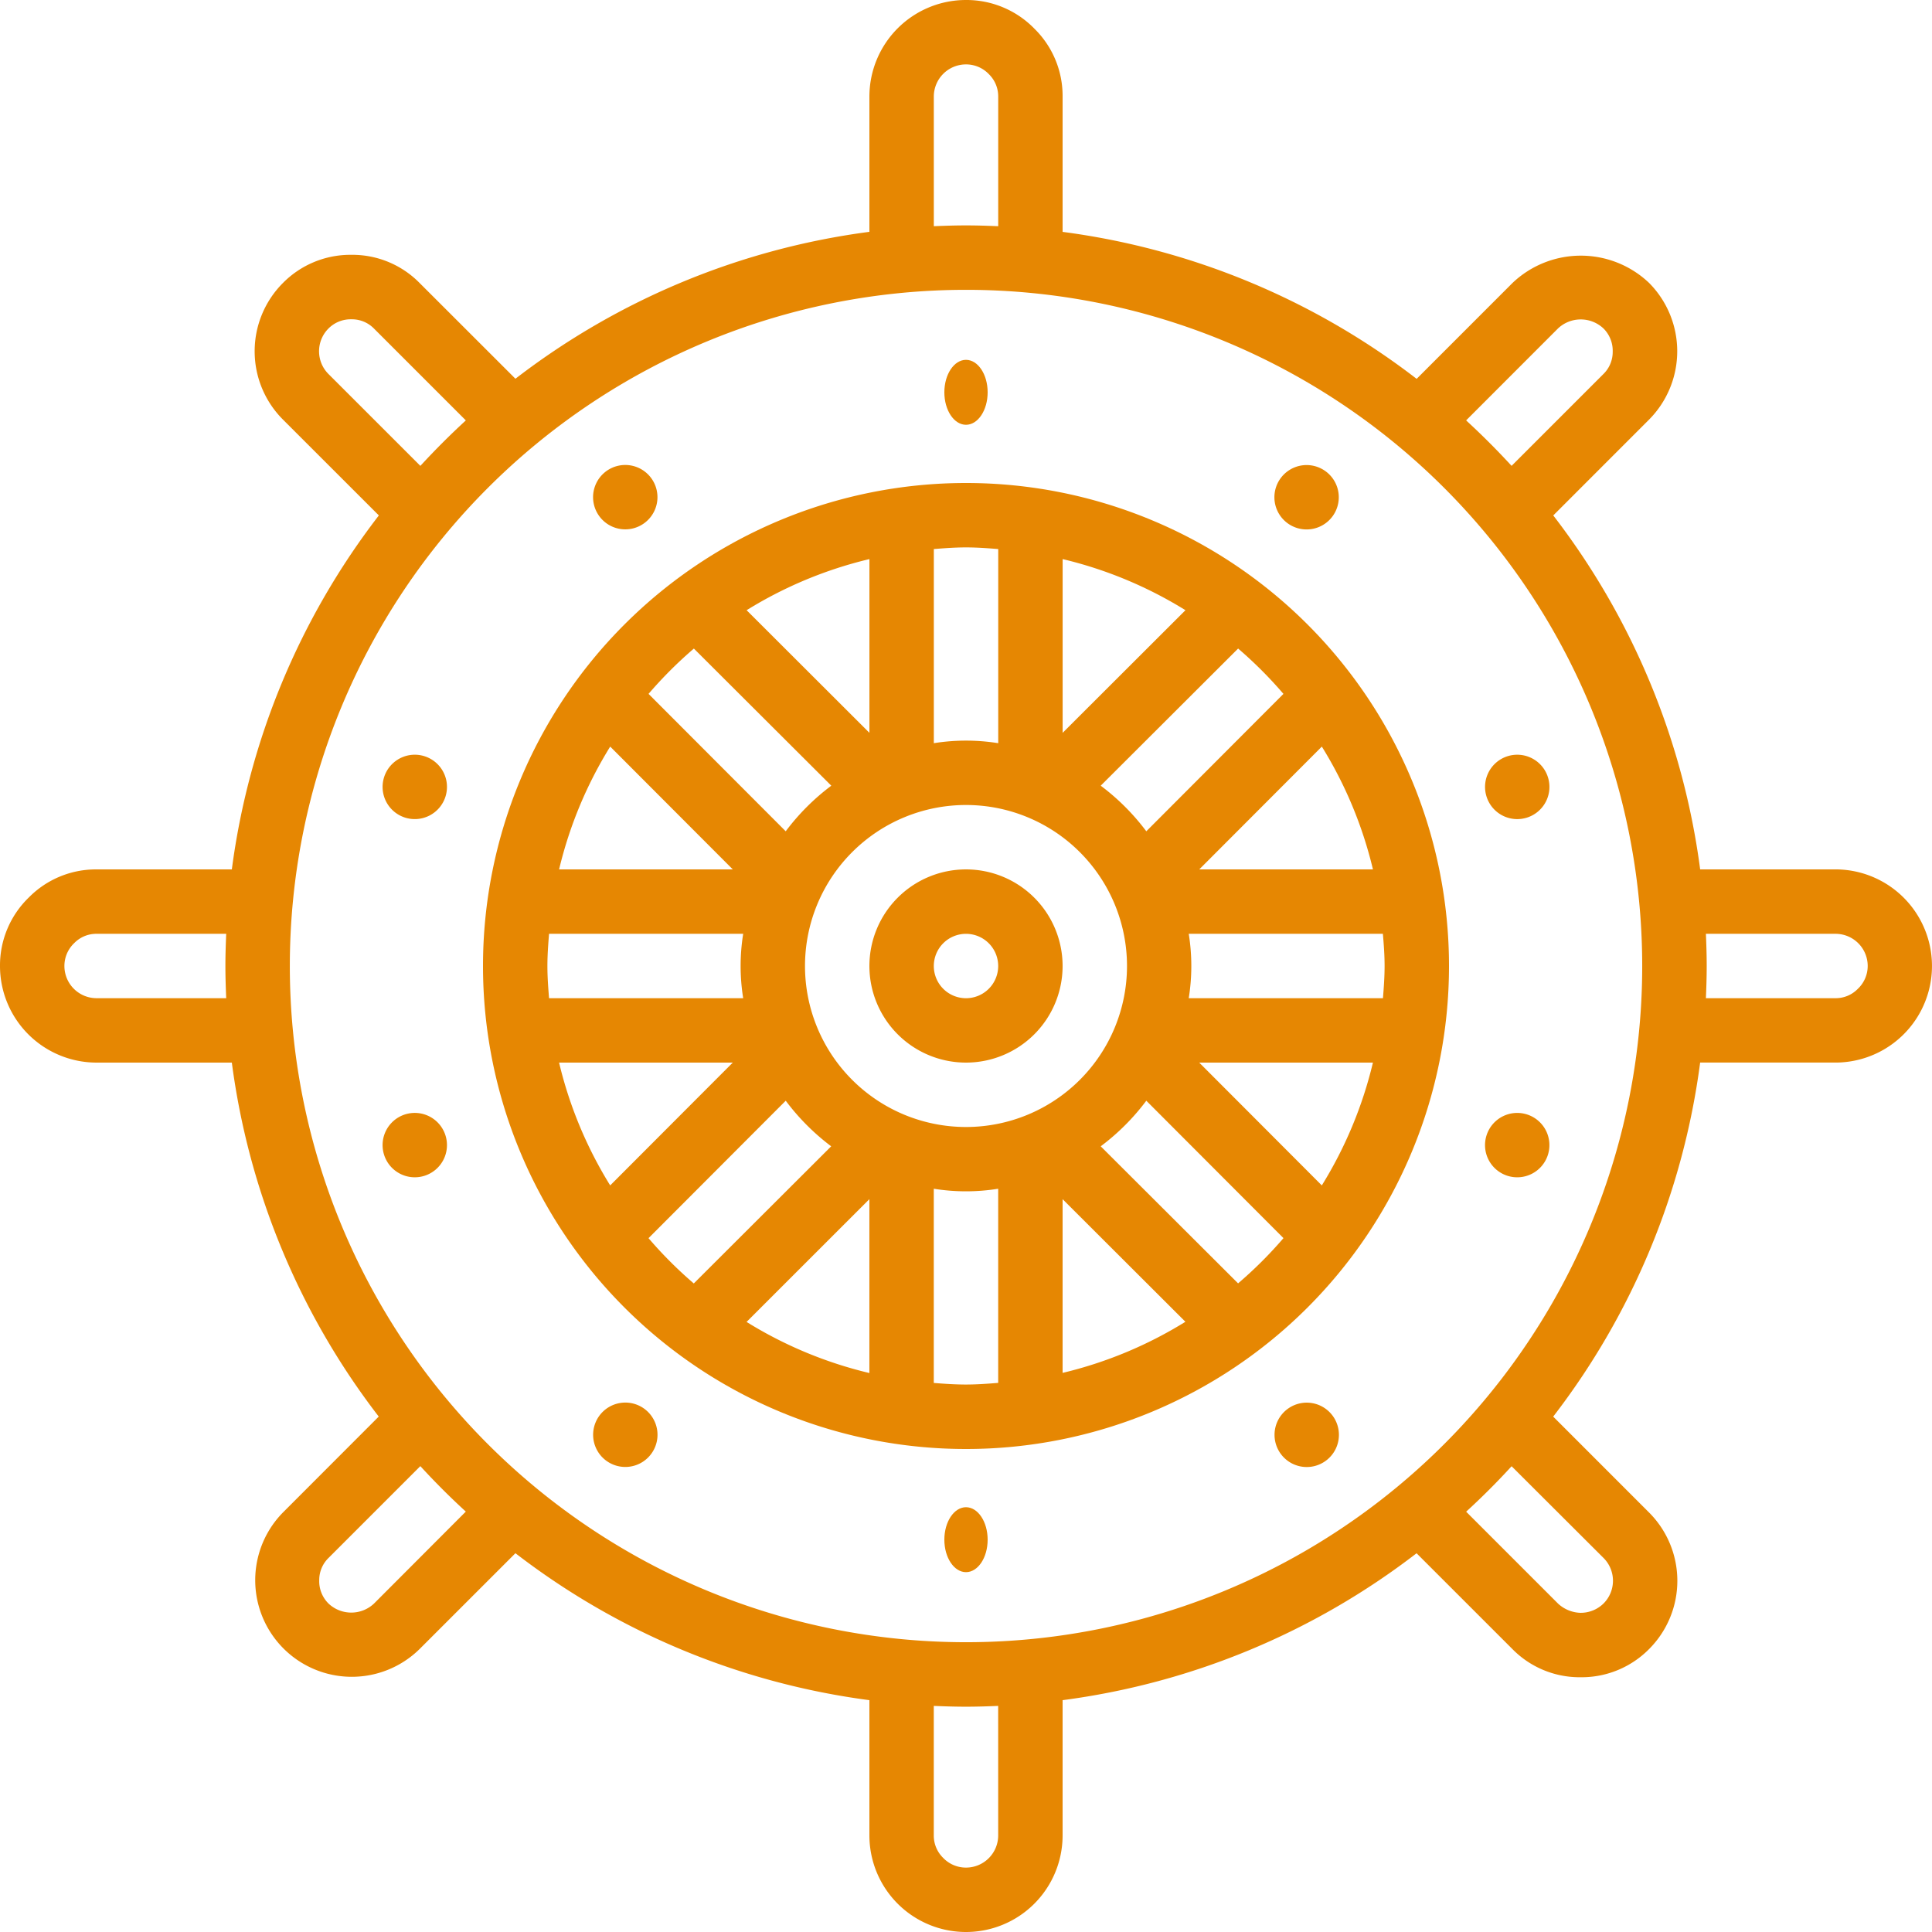
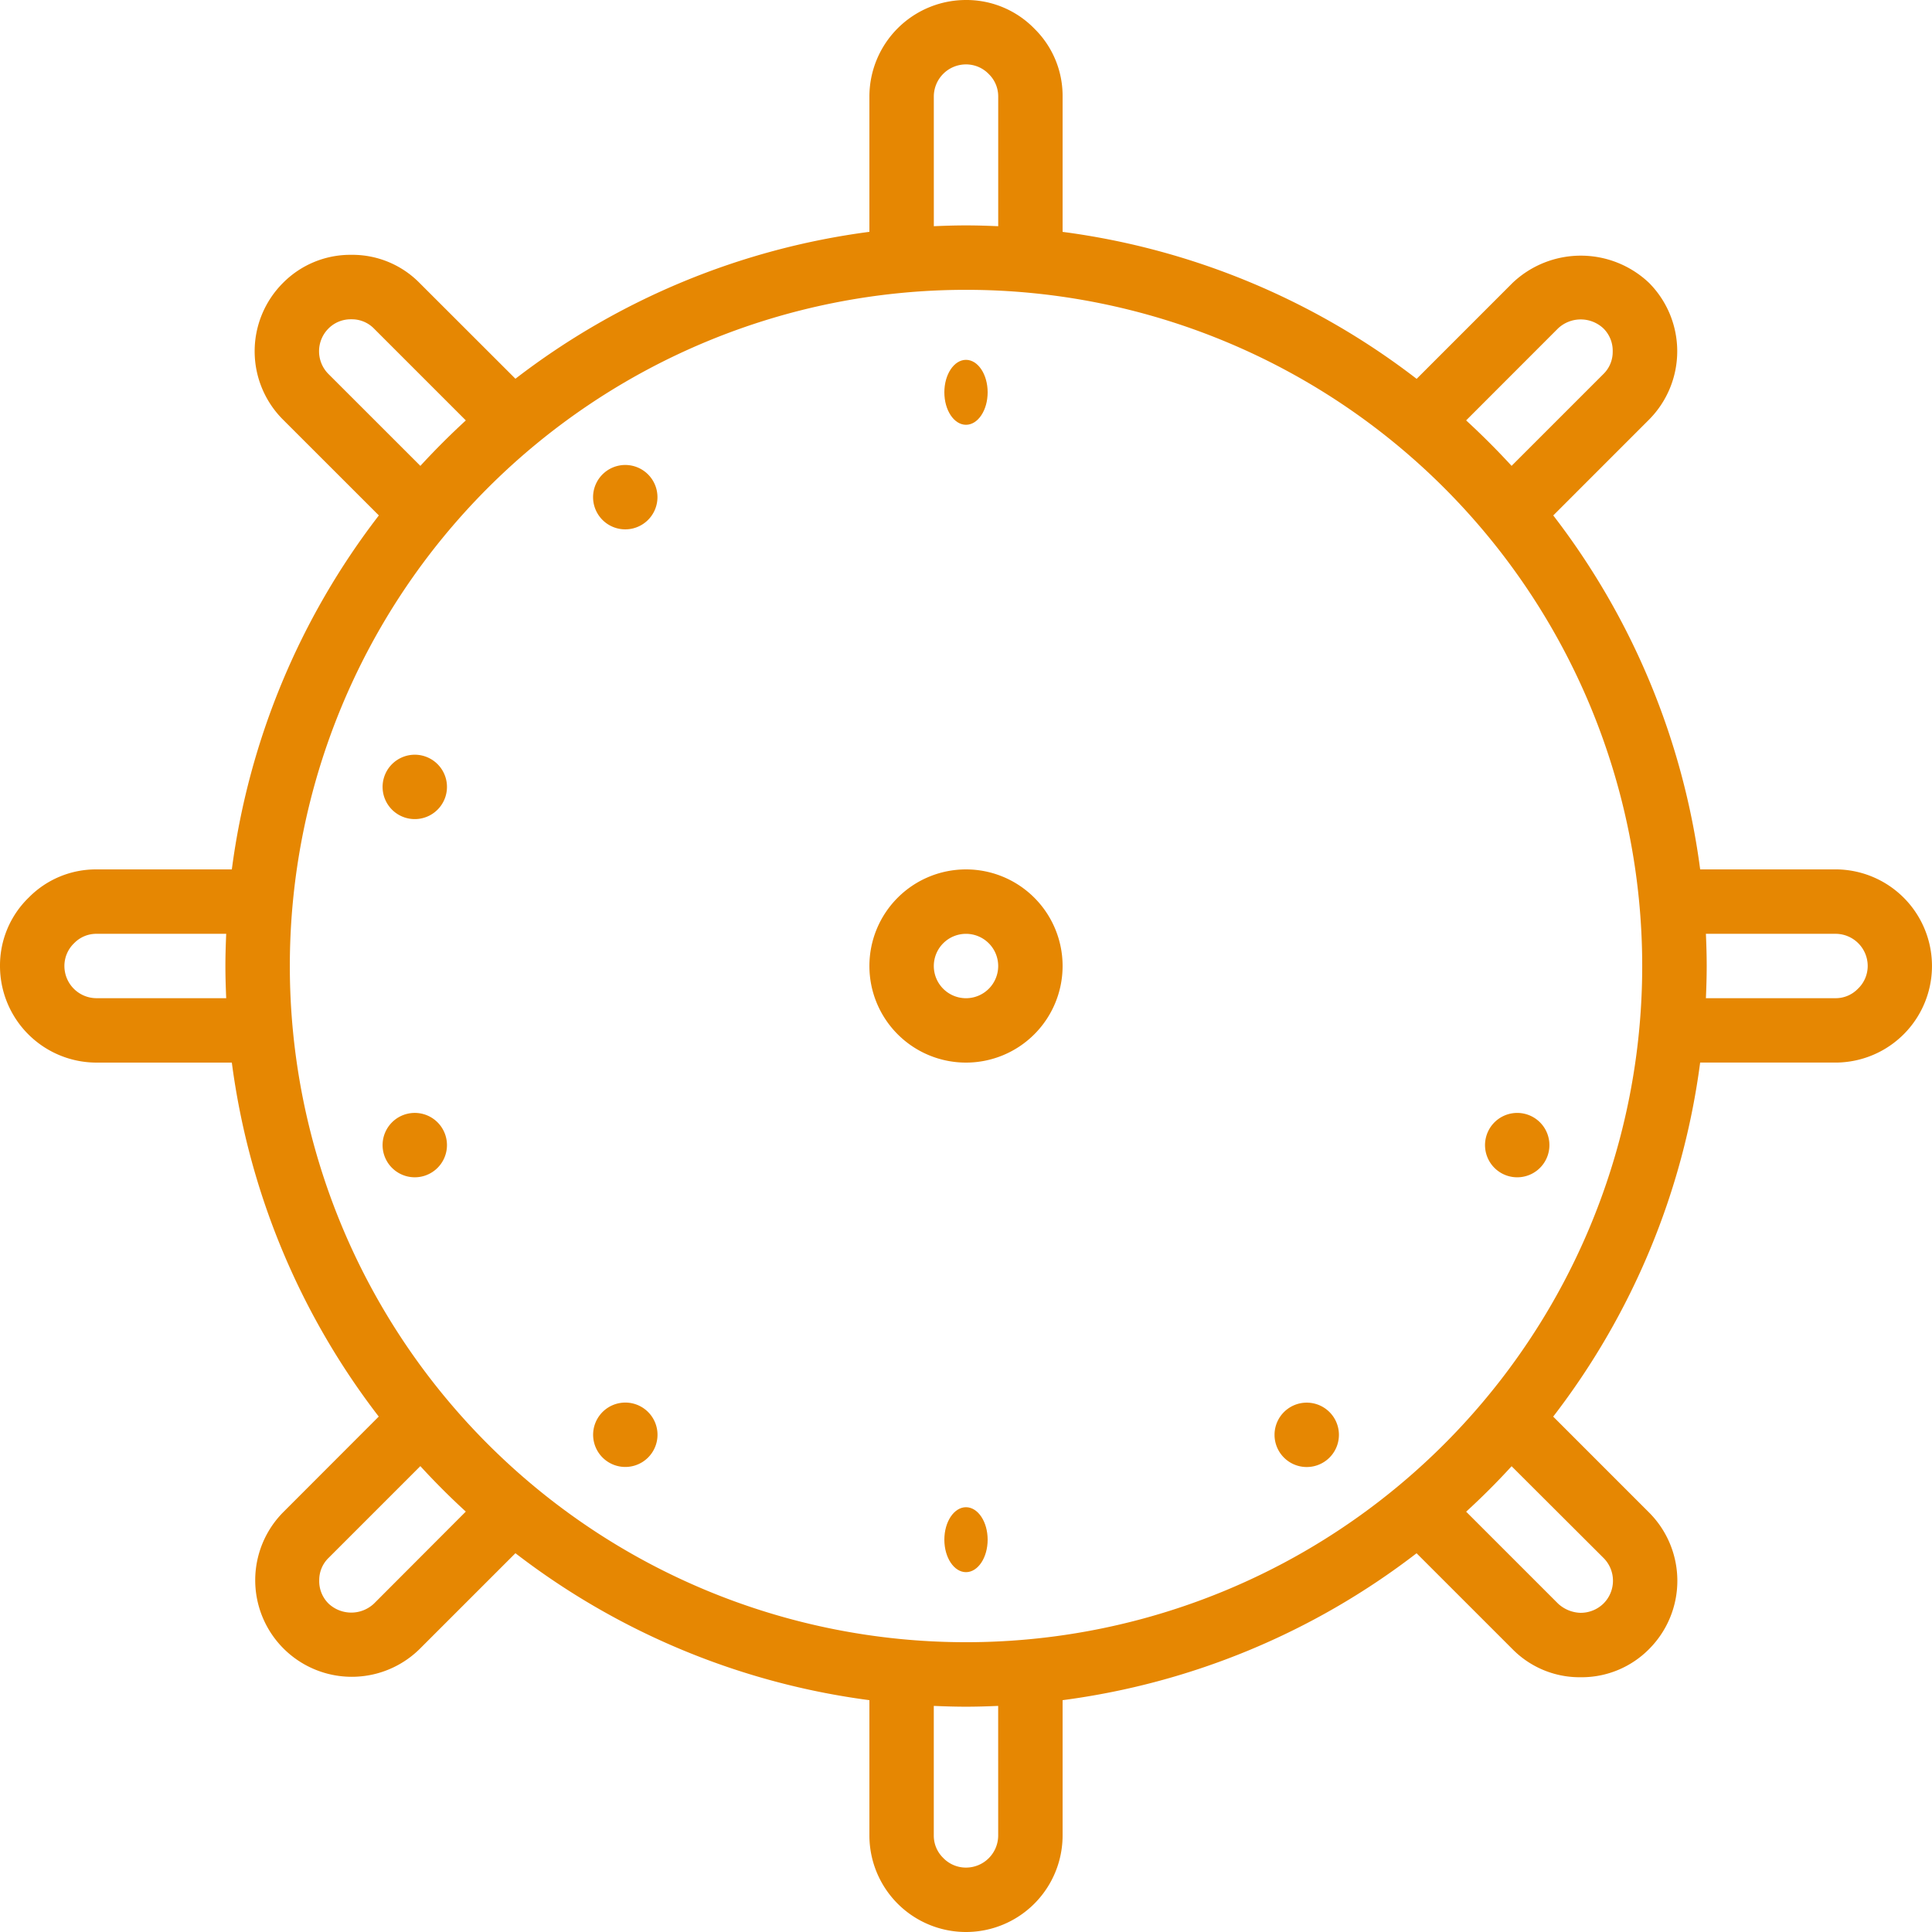
<svg xmlns="http://www.w3.org/2000/svg" id="_008---Ship-Wheel" data-name="008---Ship-Wheel" width="89.244" height="89.244" viewBox="0 0 89.244 89.244">
  <ellipse id="Oval" cx="1" cy="1.5" rx="1" ry="1.5" transform="translate(43.622 16.622)" fill="#e68702" />
  <path id="Shape" d="M20.783,17.128a1.487,1.487,0,1,0-1.11.268,1.487,1.487,0,0,0,1.11-.268Z" transform="translate(8.977 7.038)" fill="#e68702" />
  <path id="Shape-2" data-name="Shape" d="M13.828,23.511a1.487,1.487,0,1,0,.955,1.874A1.487,1.487,0,0,0,13.828,23.511Z" transform="translate(5.791 11.424)" fill="#e68702" />
  <path id="Shape-3" data-name="Shape" d="M12.909,34.635a1.487,1.487,0,1,0,1.874.955,1.487,1.487,0,0,0-1.874-.955Z" transform="translate(5.791 16.846)" fill="#e68702" />
  <path id="Shape-4" data-name="Shape" d="M18.7,44.176a1.487,1.487,0,1,0,.973-.6,1.487,1.487,0,0,0-.973.6Z" transform="translate(8.978 21.231)" fill="#e68702" />
  <ellipse id="Oval-2" data-name="Oval" cx="1" cy="1.5" rx="1" ry="1.5" transform="translate(43.622 69.622)" fill="#e68702" />
  <path id="Shape-5" data-name="Shape" d="M40.192,43.847a1.487,1.487,0,1,0,1.109-.268,1.487,1.487,0,0,0-1.109.268Z" transform="translate(19.292 21.231)" fill="#e68702" />
  <path id="Shape-6" data-name="Shape" d="M47.147,37.464a1.487,1.487,0,1,0-.955-1.874,1.487,1.487,0,0,0,.955,1.874Z" transform="translate(22.478 16.846)" fill="#e68702" />
-   <path id="Shape-7" data-name="Shape" d="M48.066,26.34a1.487,1.487,0,1,0-1.874-.955A1.487,1.487,0,0,0,48.066,26.34Z" transform="translate(22.479 11.424)" fill="#e68702" />
-   <path id="Shape-8" data-name="Shape" d="M42.271,16.8a1.487,1.487,0,1,0-.973.6,1.487,1.487,0,0,0,.973-.6Z" transform="translate(19.291 7.038)" fill="#e68702" />
+   <path id="Shape-8" data-name="Shape" d="M42.271,16.8Z" transform="translate(19.291 7.038)" fill="#e68702" />
  <path id="Shape-9" data-name="Shape" d="M31.462,27a4.462,4.462,0,1,0,4.462,4.462A4.462,4.462,0,0,0,31.462,27Zm0,5.95a1.487,1.487,0,1,1,1.487-1.487A1.487,1.487,0,0,1,31.462,32.95Z" transform="translate(13.16 13.16)" fill="#e68702" />
-   <path id="Shape-10" data-name="Shape" d="M37.311,15A22.311,22.311,0,1,0,59.622,37.311,22.311,22.311,0,0,0,37.311,15ZM56.647,37.311c0,.5-.037,1-.076,1.487H47.6a9.356,9.356,0,0,0,0-2.975h8.968C56.61,36.316,56.647,36.808,56.647,37.311ZM37.311,44.748a7.437,7.437,0,1,1,7.437-7.437A7.437,7.437,0,0,1,37.311,44.748ZM17.975,37.311c0-.5.037-1,.076-1.487h8.968a9.356,9.356,0,0,0,0,2.975H18.051C18.012,38.306,17.975,37.814,17.975,37.311Zm.54-4.462a19.219,19.219,0,0,1,2.361-5.673l5.663,5.673Zm8.023,8.924-5.663,5.673a19.219,19.219,0,0,1-2.361-5.673Zm29.57,0a19.218,19.218,0,0,1-2.361,5.673l-5.663-5.673Zm-8.023-8.924,5.663-5.673a19.219,19.219,0,0,1,2.361,5.673Zm3.89-8.108L45.64,31.088a10.483,10.483,0,0,0-2.106-2.106l6.347-6.335a19.306,19.306,0,0,1,2.093,2.094Zm-10.2,1.8V18.515a19.2,19.2,0,0,1,5.673,2.361ZM38.8,18.051v8.968a9.356,9.356,0,0,0-2.975,0V18.051c.492-.039.985-.076,1.487-.076S38.306,18.012,38.8,18.051Zm-5.95,8.489-5.673-5.664a19.2,19.2,0,0,1,5.673-2.361Zm-8.108-3.891,6.347,6.333a10.483,10.483,0,0,0-2.106,2.106l-6.336-6.347A19.307,19.307,0,0,1,24.741,22.648ZM22.648,49.881l6.336-6.347a10.483,10.483,0,0,0,2.1,2.106l-6.347,6.335a19.306,19.306,0,0,1-2.093-2.094Zm10.2-1.8v8.032a19.2,19.2,0,0,1-5.673-2.361Zm2.975,8.489V47.6a9.356,9.356,0,0,0,2.975,0v8.968c-.492.039-.985.076-1.487.076S36.316,56.61,35.824,56.571Zm5.95-8.489,5.673,5.664a19.2,19.2,0,0,1-5.673,2.361Zm8.108,3.891L43.534,45.64a10.483,10.483,0,0,0,2.106-2.106l6.336,6.347a19.306,19.306,0,0,1-2.1,2.093Z" transform="translate(7.311 7.311)" fill="#e68702" />
  <path id="Shape-11" data-name="Shape" d="M84.782,40.16H78.535a34.042,34.042,0,0,0-6.786-16.351l4.428-4.429a4.482,4.482,0,0,0,0-6.31,4.578,4.578,0,0,0-6.31,0L65.438,17.5a34.042,34.042,0,0,0-16.354-6.789V4.462a4.346,4.346,0,0,0-1.3-3.135A4.379,4.379,0,0,0,44.622,0,4.462,4.462,0,0,0,40.16,4.462v6.247a34.042,34.042,0,0,0-16.351,6.786l-4.428-4.424a4.351,4.351,0,0,0-3.079-1.3h-.116a4.376,4.376,0,0,0-3.116,1.3,4.462,4.462,0,0,0,0,6.31L17.5,23.809A34.042,34.042,0,0,0,10.709,40.16H4.462a4.349,4.349,0,0,0-3.134,1.3A4.366,4.366,0,0,0,0,44.622a4.462,4.462,0,0,0,4.462,4.462h6.247a34.042,34.042,0,0,0,6.786,16.351L13.07,69.865a4.462,4.462,0,0,0,6.31,6.31l4.429-4.428A34.042,34.042,0,0,0,40.16,78.535v6.247a4.462,4.462,0,1,0,8.924,0V78.535a34.042,34.042,0,0,0,16.351-6.786l4.428,4.427a4.351,4.351,0,0,0,3.079,1.3h.116a4.376,4.376,0,0,0,3.116-1.3,4.462,4.462,0,0,0,0-6.31l-4.428-4.429a34.042,34.042,0,0,0,6.788-16.354h6.247a4.462,4.462,0,0,0,0-8.924ZM71.968,15.172a1.531,1.531,0,0,1,2.1,0,1.452,1.452,0,0,1,.427,1.071,1.426,1.426,0,0,1-.427,1.032l-4.244,4.244q-1.007-1.095-2.1-2.1ZM43.135,4.462a1.487,1.487,0,0,1,1.487-1.487,1.455,1.455,0,0,1,1.061.455,1.435,1.435,0,0,1,.427,1.032v5.987c-.494-.021-.989-.037-1.487-.037s-.994.016-1.487.037ZM15.172,17.276a1.487,1.487,0,0,1,0-2.1,1.446,1.446,0,0,1,1.049-.427h.042a1.426,1.426,0,0,1,1.011.427l4.244,4.244q-1.095,1.007-2.1,2.1ZM4.462,46.109a1.487,1.487,0,0,1-1.487-1.487,1.455,1.455,0,0,1,.455-1.059,1.423,1.423,0,0,1,1.032-.428h5.987c-.021.494-.037.989-.037,1.487s.016.994.037,1.487ZM17.276,74.073a1.531,1.531,0,0,1-2.1,0A1.452,1.452,0,0,1,14.746,73a1.426,1.426,0,0,1,.427-1.032l4.244-4.244q1.007,1.1,2.1,2.1ZM46.109,84.782a1.487,1.487,0,0,1-1.487,1.487,1.455,1.455,0,0,1-1.061-.455,1.435,1.435,0,0,1-.427-1.032V78.8c.494.021.989.037,1.487.037s.994-.016,1.487-.037ZM74.073,71.968a1.487,1.487,0,0,1,0,2.1A1.505,1.505,0,0,1,73,74.5a1.593,1.593,0,0,1-1.031-.427l-4.244-4.244q1.1-1.007,2.1-2.1Zm-29.451,3.89A31.235,31.235,0,1,1,75.858,44.622,31.235,31.235,0,0,1,44.622,75.858ZM85.814,45.681a1.423,1.423,0,0,1-1.032.428H78.8c.021-.494.037-.989.037-1.487s-.016-.994-.037-1.487h5.987a1.487,1.487,0,0,1,1.487,1.487A1.455,1.455,0,0,1,85.814,45.681Z" transform="translate(0 0)" fill="#e68702" />
</svg>